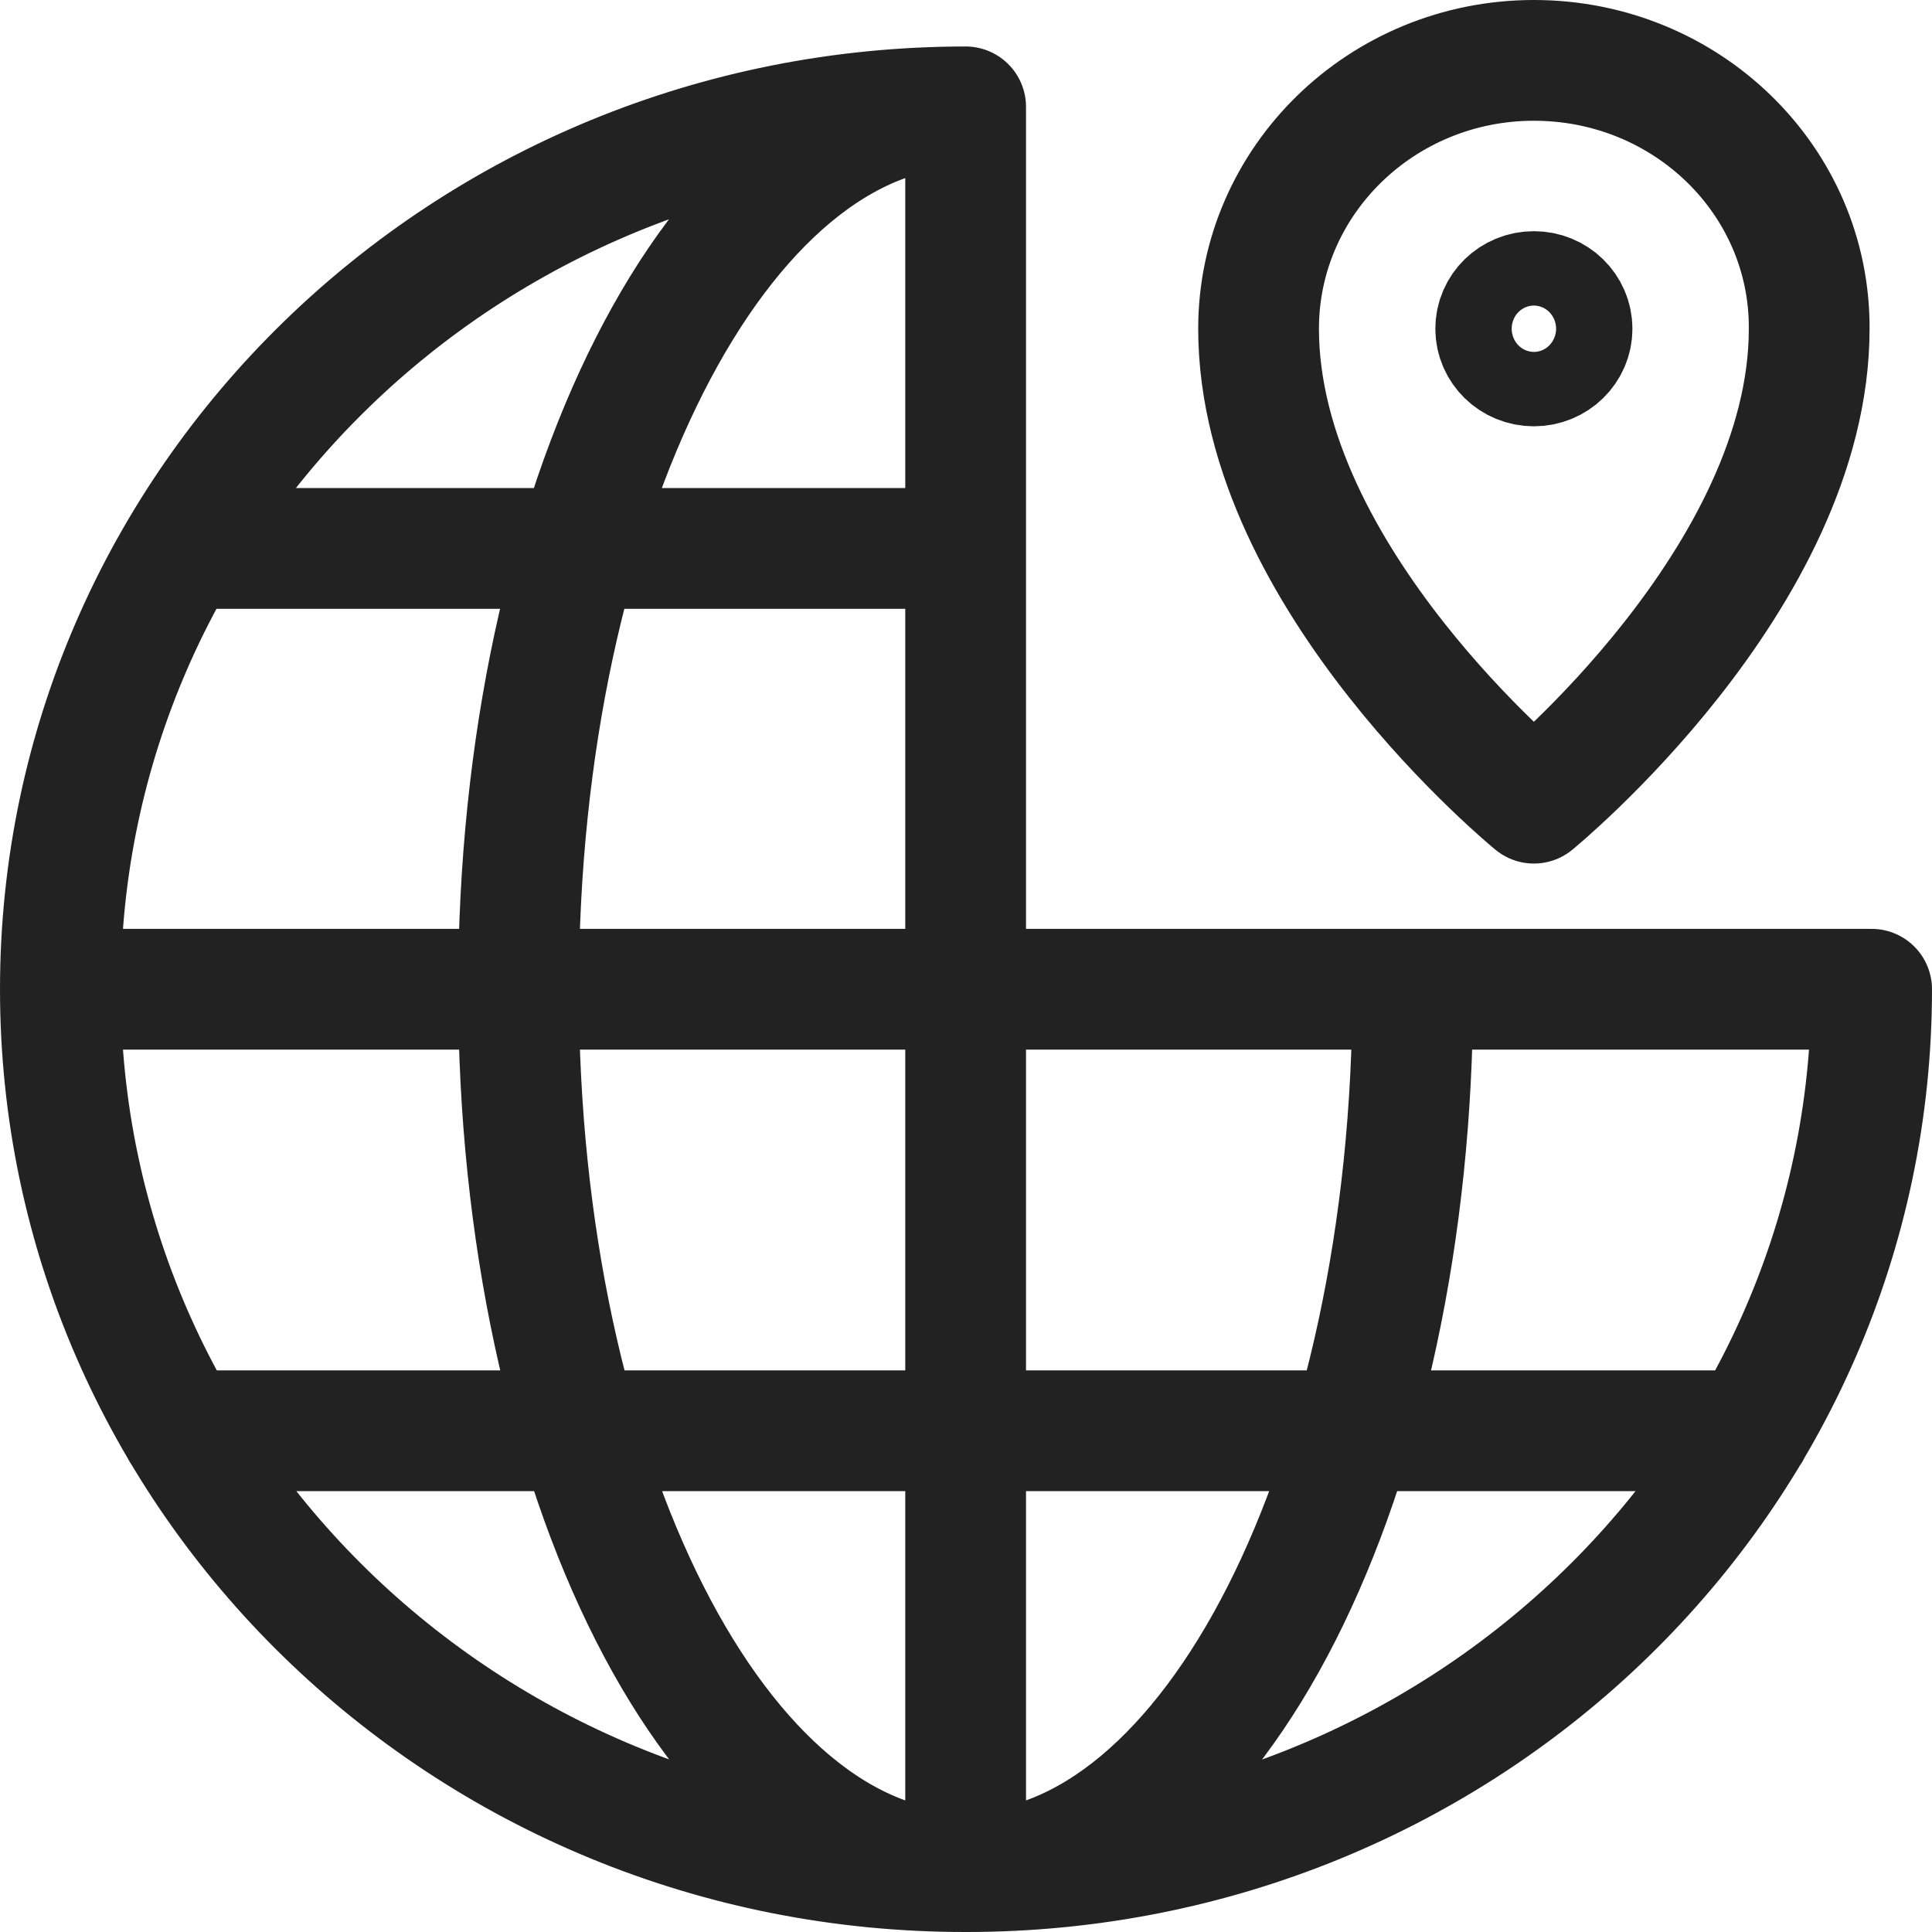
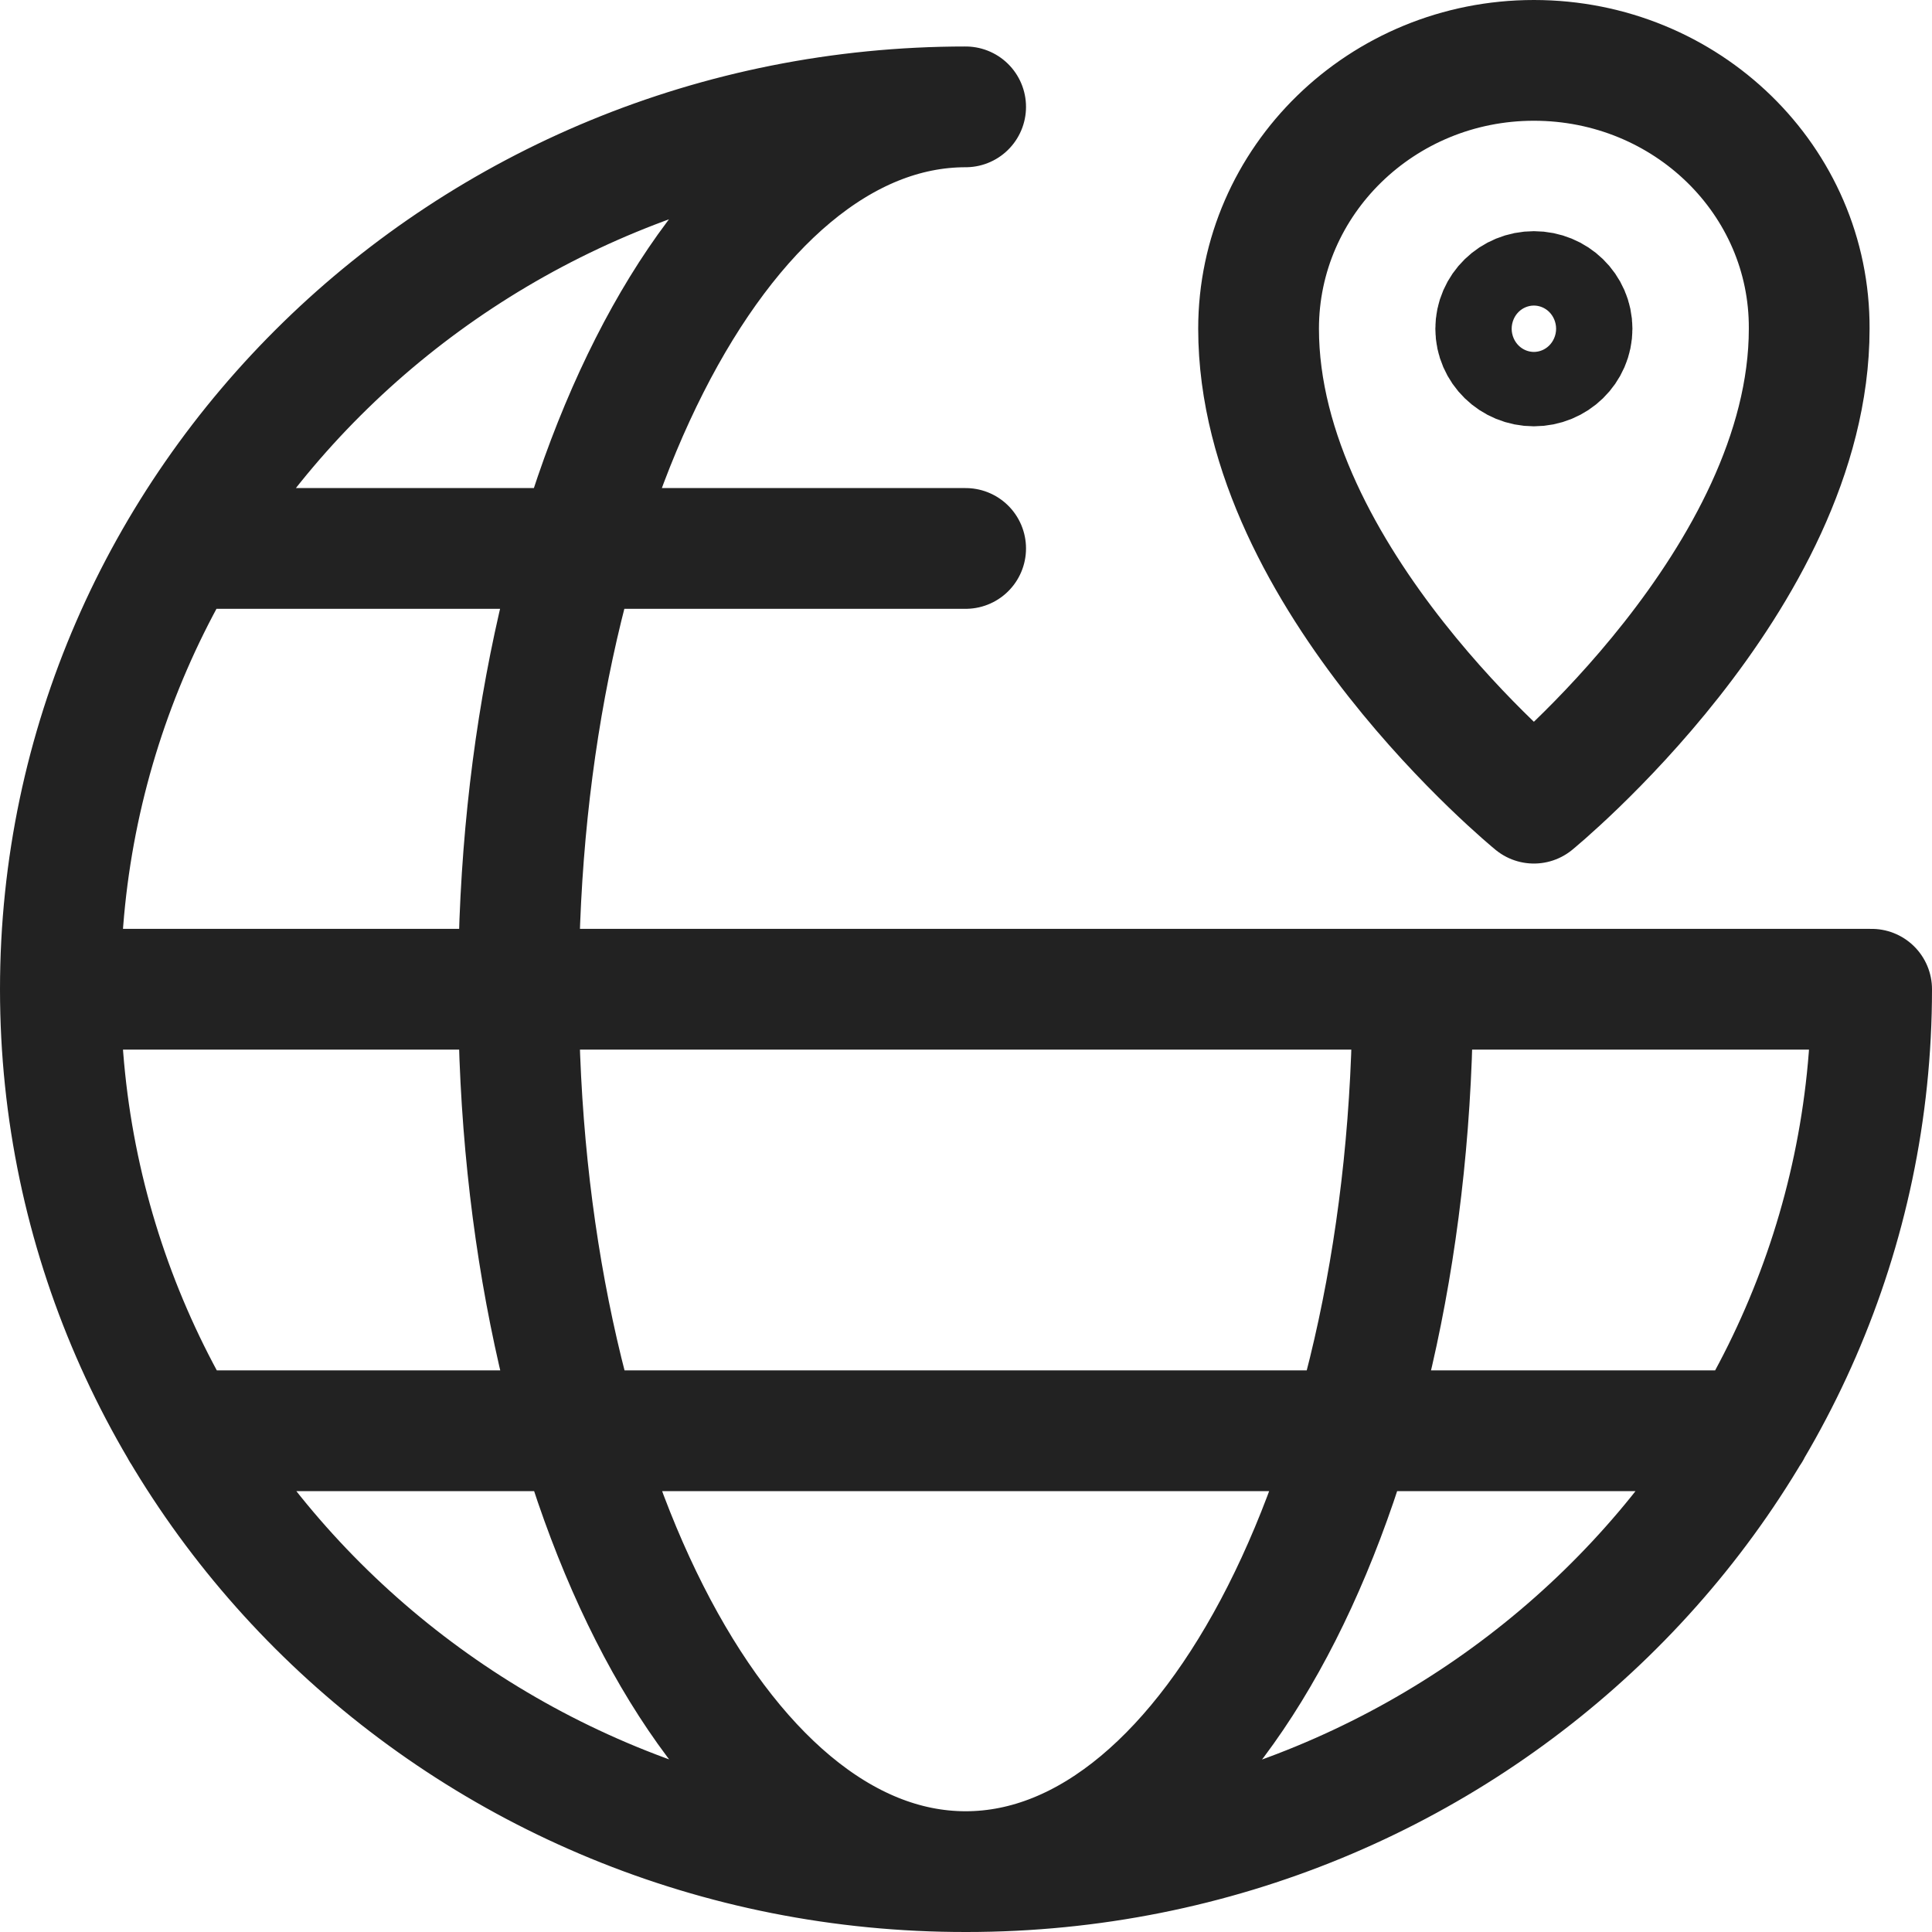
<svg xmlns="http://www.w3.org/2000/svg" width="32" height="32" viewBox="0 0 32 32" fill="none">
-   <path d="M31 16.385C31 24.457 24.287 31 16.006 31C7.713 31.012 1 24.457 1 16.385M1 16.385C1 8.313 7.713 1.77 15.994 1.77M1 16.385H30.988M15.994 1.77C11.908 1.77 8.588 8.313 8.588 16.385C8.588 24.457 11.908 31 15.994 31M15.994 1.77V31M23.4 16.385C23.4 24.457 20.08 31 15.994 31M15.994 9.084H3.006M28.994 23.698H3.006M26.038 5.445C26.038 5.785 25.755 6.061 25.406 6.061C25.057 6.061 24.774 5.785 24.774 5.445C24.774 5.104 25.057 4.829 25.406 4.829C25.755 4.829 26.038 5.104 26.038 5.445ZM25.406 1C22.889 1 20.846 2.991 20.846 5.445C20.846 9.582 25.406 13.303 25.406 13.303C25.406 13.303 29.966 9.582 29.966 5.445C29.979 2.991 27.936 1 25.406 1Z" stroke="#222222" stroke-width="2" stroke-linecap="round" stroke-linejoin="round" />
+   <path d="M31 16.385C31 24.457 24.287 31 16.006 31C7.713 31.012 1 24.457 1 16.385M1 16.385C1 8.313 7.713 1.77 15.994 1.77M1 16.385H30.988M15.994 1.77C11.908 1.77 8.588 8.313 8.588 16.385C8.588 24.457 11.908 31 15.994 31V31M23.4 16.385C23.4 24.457 20.08 31 15.994 31M15.994 9.084H3.006M28.994 23.698H3.006M26.038 5.445C26.038 5.785 25.755 6.061 25.406 6.061C25.057 6.061 24.774 5.785 24.774 5.445C24.774 5.104 25.057 4.829 25.406 4.829C25.755 4.829 26.038 5.104 26.038 5.445ZM25.406 1C22.889 1 20.846 2.991 20.846 5.445C20.846 9.582 25.406 13.303 25.406 13.303C25.406 13.303 29.966 9.582 29.966 5.445C29.979 2.991 27.936 1 25.406 1Z" stroke="#222222" stroke-width="2" stroke-linecap="round" stroke-linejoin="round" />
</svg>